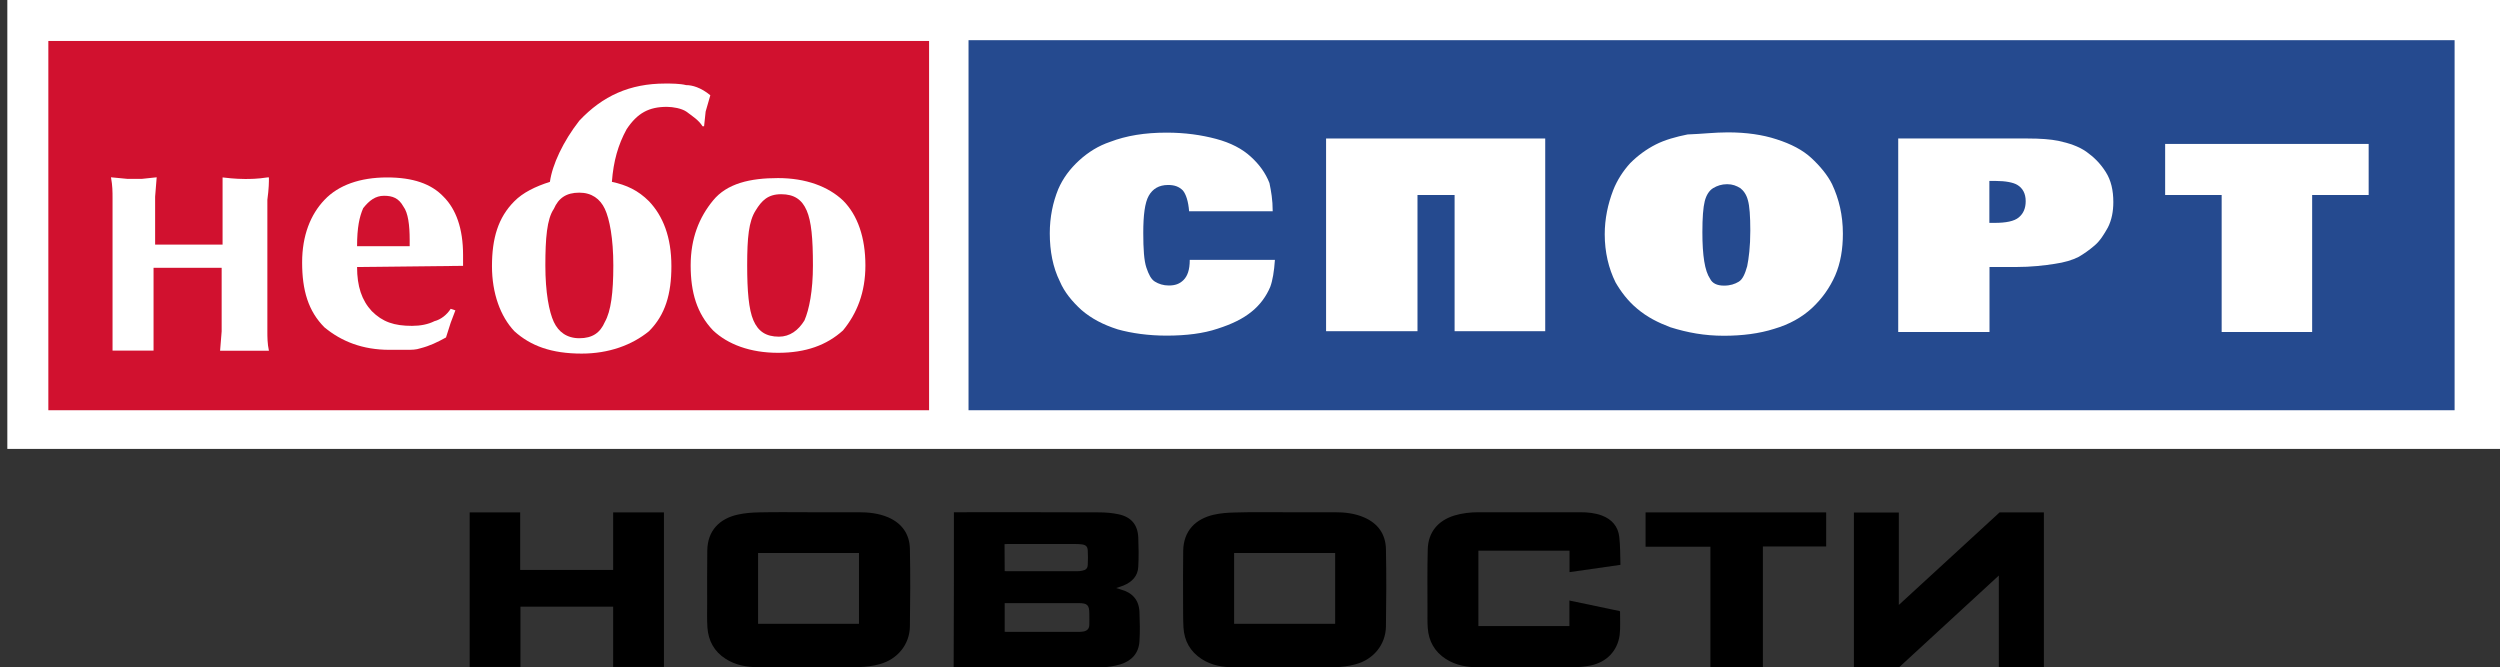
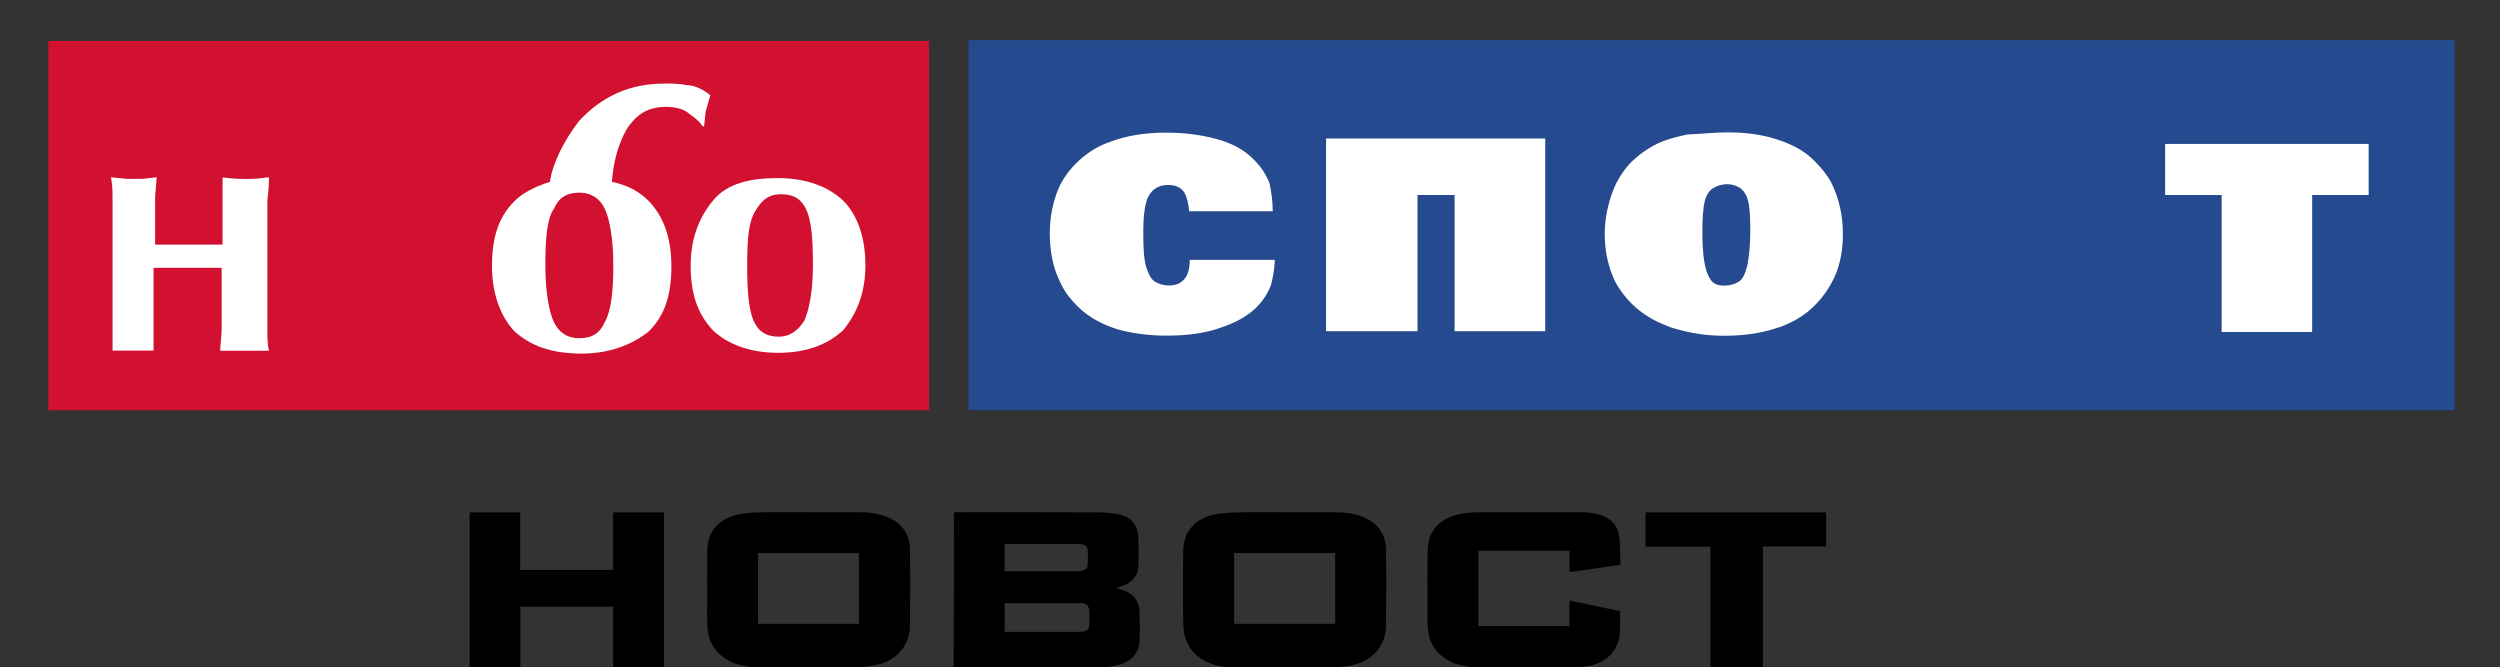
<svg xmlns="http://www.w3.org/2000/svg" version="1.1" id="Layer_1" x="0px" y="0px" viewBox="0 0 1920 512.5" style="enable-background:new 0 0 1920 512.5;" xml:space="preserve">
  <rect x="0" y="0" width="1920" height="512.5" fill="#333333" stroke="none" />
  <style type="text/css">
	.st0{fill:#FFFFFF;}
	.st1{fill:#254A8F;}
	.st2{fill:#D1112F;}
</style>
  <g>
    <path d="M732.6,393.4c0.8,0,1.6,0,2.3,0c36.3,0,72.6-0.1,108.9,0.1c5.2,0,10.4,0.4,15.4,1.5c9.6,2.1,14.6,8,15,17.9   c0.3,7.4,0.4,14.9,0,22.3c-0.3,7.3-4.9,11.8-11.4,14.5c-1.7,0.7-3.4,1.2-5.6,1.9c1.6,0.5,2.7,0.9,3.8,1.2c8.7,2.4,13.7,8,14.1,17.1   c0.3,7.6,0.5,15.1,0,22.7c-0.6,9.3-6.2,15.1-14.9,17.7c-4.2,1.2-8.7,2-13,2.1c-37.9,0.2-75.9,0.1-113.8,0.1c-0.3,0-0.5,0-1-0.1   C732.6,472.8,732.6,433.2,732.6,393.4z M771.6,485.2c0.8,0,1.3,0.1,1.9,0.1c18.2,0,36.4,0,54.7,0c1.3,0,2.5-0.1,3.8-0.3   c3-0.5,4.6-2.2,4.6-5.3c0.1-2.8,0-5.6,0-8.4c0-6.6-1.5-8.1-8.2-8.1c-0.1,0-0.1,0-0.2,0c-18.1,0-36.3,0-54.4,0c-0.7,0-1.4,0-2.2,0   C771.6,470.6,771.6,477.8,771.6,485.2z M771.6,438.6c0.7,0,1.2,0.1,1.7,0.1c17.9,0,35.9,0,53.8,0c1.3,0,2.7-0.1,4-0.4   c2.8-0.5,4.2-1.7,4.3-4.6c0.2-3.6,0.2-7.3,0-10.9c-0.1-3-1.5-4.3-4.4-4.7c-1.7-0.2-3.4-0.3-5-0.3c-17.4,0-34.8,0-52.2,0   c-0.7,0-1.5,0.1-2.3,0.1C771.6,425,771.6,431.8,771.6,438.6z" />
    <path d="M621.2,393.4c12.7,0,25.4,0,38.1,0c7.8,0,15.5,0.8,22.8,3.9c10.6,4.6,16.5,12.9,16.7,24.3c0.4,19.8,0.3,39.7,0,59.5   c-0.2,13.8-9.5,25.3-23.3,29c-5.1,1.4-10.6,2.1-15.9,2.2c-25.7,0.2-51.5,0.1-77.2,0.1c-8.9,0-17.5-1.5-25.1-6.4   c-8.8-5.6-13.3-13.9-14-24.1c-0.4-6.2-0.2-12.5-0.2-18.7c0-13.5-0.1-26.9,0.1-40.4c0.2-15.3,9.4-24.5,23.5-27.6   c5.4-1.2,11-1.6,16.5-1.7C595.8,393.2,608.5,393.4,621.2,393.4z M582.2,424.7c0,18.3,0,36.4,0,54.4c25.9,0,51.7,0,77.5,0   c0-18.2,0-36.3,0-54.4C633.8,424.7,608.1,424.7,582.2,424.7z" />
    <path d="M986.6,393.4c12.8,0,25.5,0,38.3,0c7.8,0,15.5,0.8,22.8,4c10.6,4.6,16.5,12.9,16.7,24.4c0.4,19.8,0.3,39.5,0,59.3   c-0.2,13.9-9.5,25.4-23.4,29.1c-5.2,1.4-10.6,2.1-15.9,2.2c-25.7,0.2-51.3,0.1-77,0.1c-9,0-17.6-1.4-25.3-6.4   c-8.7-5.7-13.3-13.9-13.9-24.2c-0.4-7.1-0.2-14.3-0.3-21.4c0-12.5-0.1-25.1,0.1-37.6c0.3-15.3,9.5-24.4,23.5-27.6   c5.3-1.2,10.8-1.6,16.2-1.7C961.2,393.2,973.9,393.4,986.6,393.4z M947.8,479.1c25.9,0,51.8,0,77.6,0c0-18.2,0-36.2,0-54.4   c-25.9,0-51.7,0-77.6,0C947.8,442.9,947.8,460.9,947.8,479.1z" />
-     <path d="M1458.3,464.6c0-24,0-47.4,0-71c-11.5,0-22.9,0-34.5,0c0,39.5,0,79,0,118.7c11.5,0,23.1,0,34.9,0   c25.2-23.2,50.6-46.6,76.4-70.3c0,23.6,0,46.9,0,70.3c11.6,0,23,0,34.6,0c0-39.6,0-79.1,0-118.8c-11.3,0-22.6,0-34,0   C1510.1,417,1484.4,440.6,1458.3,464.6z" />
    <path d="M1244.5,433.8c-13.2,1.9-26,3.7-39.1,5.6c0-5.6,0-11,0-16.5c-23.5,0-46.7,0-70,0c0,19.3,0,38.5,0,57.9   c23.2,0,46.4,0,69.9,0c0-6.5,0-12.9,0-19.6c13.1,2.8,25.9,5.5,38.6,8.1c0.2,0.3,0.3,0.4,0.3,0.5c-0.1,6,0.4,12-0.3,17.8   c-1.6,12.3-10.1,21-22.3,23.5c-3.9,0.8-7.9,1.2-11.9,1.3c-24.6,0.1-49.2,0.1-73.8,0.1c-9,0-17.7-1.4-25.5-6.4   c-8.7-5.6-13.2-13.8-13.9-23.9c-0.3-4.6-0.2-9.2-0.2-13.9c0-15.4-0.2-30.8,0.2-46.3c0.3-13.2,7.8-22.2,20.5-26.1   c6-1.8,12.2-2.5,18.5-2.5c26,0,52,0,78,0c5.7,0,11.3,0.5,16.7,2.5c7.7,2.9,12.5,8.4,13.4,16.5   C1244.4,419.5,1244.3,426.6,1244.5,433.8z" />
    <path d="M470.9,512.2c0-15.5,0-30.8,0-46.3c-23.7,0-47.3,0-71.2,0c0,15.4,0,30.8,0,46.3c-13.1,0-26,0-39,0c0-39.5,0-79.1,0-118.7   c12.9,0,25.7,0,38.8,0c0,14.7,0,29.4,0,44.2c23.9,0,47.6,0,71.4,0c0-14.7,0-29.4,0-44.2c13.1,0,25.9,0,39,0c0,39.5,0,79,0,118.7   C497.1,512.2,484.1,512.2,470.9,512.2z" />
    <path d="M1353.9,512.3c-13.6,0-26.9,0-40.3,0c0-30.8,0-61.5,0-92.4c-16.7,0-33.2,0-49.8,0c0-8.9,0-17.5,0-26.4   c46.2,0,92.4,0,138.7,0c0,8.7,0,17.4,0,26.2c-16.2,0-32.3,0-48.6,0C1353.9,450.7,1353.9,481.4,1353.9,512.3z" />
  </g>
  <g id="layer1" transform="translate(-304.668,-717.039)">
-     <path id="path9933" class="st0" d="M310.3,1061.8H2226V717H310.3V1061.8z" />
    <path id="path9935" class="st1" d="M1048.5,1032.1h1141.3V747.9H1048.5L1048.5,1032.1L1048.5,1032.1z" />
    <path id="path9937" class="st2" d="M341.8,1032.1h676.4V748.5H341.8V1032.1z" />
    <g id="g10415" transform="matrix(14.999,0,0,-13.079,360.715,731.617)">
      <g id="use10417">
		</g>
    </g>
    <g id="g10419" transform="matrix(15.999,0,0,-12.96,359.945,748.807)">
      <g id="use10421">
		</g>
    </g>
    <g id="g10423" transform="matrix(15.999,0,0,-12.96,360.005,766.077)">
      <g id="use10425">
		</g>
    </g>
    <g id="g10427" transform="matrix(15.999,0,0,-12.96,359.915,783.337)">
      <g id="use10429">
		</g>
    </g>
    <g id="g10431" transform="matrix(15.999,0,0,-12.96,359.965,800.597)">
      <g id="use10433">
		</g>
    </g>
    <g>
      <path class="st0" d="M391.1,986.3c0-3.6,0-8.3,0-12.5s0-9.5,0-12.5c0-4.8,0-8.3,0-11.3c0-12.5,0-19.6,0-20.8v-8.3    c0-6.5,0-12.5,0-17.2c0-4.8,0-11.3,0-19.6c0-4.8,0-9.5,0-14.9c0-4.8,0-9.5-1.2-16l12.5,1.2h4.8h6.5l11.3-1.2l-1.2,14.9v16v20.8    h12.5h12.5h24.4h1.2h1.2v-20.8c0-1.2,0-4.8,0-8.3s0-6.5,0-6.5c0-3.6,0-6.5,0-9.5s0-4.8,0-6.5l0,0c9.5,1.2,16,1.2,17.2,1.2    c3.6,0,9.5,0,17.2-1.2h1.2c0,3.6,0,8.3-1.2,17.2c0,4.8,0,8.3,0,11.3c0,4.8,0,11.3,0,19.6c0,8.3,0,14.9,0,17.2v8.3    c0,4.8,0,11.3,0,19.6c0,8.3,0,11.3,0,12.5c0,3.6,0,8.3,0,12.5c0,4.2,0,9.5,1.2,14.9h-11.3h-6.5H485c-1.2,0-6.5,0-11.3,0l1.2-14.9    v-14.9v-33.9h-14.9h-11.3h-11.3c-1.2,0-4.8,0-8.3,0c-3.6,0-6.5,0-6.5,0v33.9v14.9c0,1.2,0,4.8,0,6.5c0,1.2,0,4.8,0,8.3h-11.3h-4.2    h-8.3L391.1,986.3L391.1,986.3z" />
-       <path class="st0" d="M578.9,922.1L578.9,922.1c0,14.9,3.6,25.6,11.3,33.9c8.3,8.3,17.2,11.3,30.9,11.3c6.5,0,12.5-1.2,17.2-3.6    c4.8-1.2,9.5-4.8,12.5-9.5l3.6,1.2l-3.6,9.5l-3.6,11.3c-6.5,3.6-12.5,6.5-19.6,8.3c-3.6,1.2-6.5,1.2-11.3,1.2c-4.8,0-8.3,0-12.5,0    c-20.8,0-36.9-6.5-49.9-17.2c-12.5-12.5-17.2-28.5-17.2-49.9c0-20.8,6.5-36.9,17.2-48.1c10.7-11.3,27.3-17.2,48.1-17.2    c19.6,0,33.9,4.8,43.4,14.9c9.5,9.5,14.9,24.4,14.9,44.6v4.8v3.6L578.9,922.1L578.9,922.1z M578.9,906.1h40.4v-3.6v-1.2    c0-11.3-1.2-20.8-4.8-25.6c-3.6-6.5-8.3-8.3-14.9-8.3s-11.3,3.6-16,9.5C580.7,883.5,578.9,891.8,578.9,906.1L578.9,906.1z" />
      <path class="st0" d="M835.1,920.9c0-20.8,6.5-36.9,17.2-49.9c10.7-13.1,28.5-17.2,49.9-17.2s38.6,6.5,49.9,17.2    c11.3,11.3,17.2,28.5,17.2,49.9c0,20.8-6.5,36.9-17.2,49.9c-12.5,11.3-28.5,17.2-49.9,17.2s-38.6-6.5-49.9-17.2    C839.9,957.8,835.1,941.7,835.1,920.9z M878.5,920.9c0,19.6,1.2,33.9,4.8,42.2s9.5,12.5,19.6,12.5c8.3,0,14.9-4.8,19.6-12.5    c3.6-8.3,6.5-22.6,6.5-42.2c0-20.8-1.2-33.9-4.8-42.2c-3.6-8.3-9.5-12.5-19.6-12.5c-10.1,0-14.9,4.8-19.6,12.5    C879.7,887,878.5,899.5,878.5,920.9z" />
      <path class="st0" d="M831.6,782.4c-4.8-1.2-11.3-1.2-16-1.2c-27.3,0-48.1,9.5-66,28.5c-12.5,16-20.8,33.9-22.6,47    c-11.3,3.6-20.8,8.3-27.3,14.9c-12.5,12.5-17.2,28.5-17.2,49.9c0,20.8,6.5,38.6,17.2,49.9c12.5,11.3,28.5,17.2,51.7,17.2    c20.8,0,38.6-6.5,51.7-17.2c12.5-12.5,17.2-28.5,17.2-49.9c0-22.6-6.5-38.6-17.2-49.9c-8.3-8.3-17.2-12.5-28.5-14.9    c1.2-16,4.8-28.5,11.3-40.4c8.3-12.5,17.2-17.2,30.9-17.2c4.8,0,11.3,1.2,14.9,3.6c4.8,3.6,9.5,6.5,12.5,11.3h1.2l1.2-11.3    l3.6-12.5C842.9,784.2,836.3,782.4,831.6,782.4z M769.2,964.3c-3.6,8.3-9.5,12.5-19.6,12.5c-9.5,0-16-4.8-19.6-12.5    c-3.6-7.7-6.5-22.6-6.5-43.4s1.2-35.7,6.5-43.4c3.6-8.3,9.5-12.5,19.6-12.5c9.5,0,16,4.8,19.6,12.5c3.6,7.7,6.5,22.6,6.5,43.4    S773.9,956,769.2,964.3z" />
    </g>
    <g>
      <path class="st0" d="M1282.1,879.3h-64.2c-0.6-7.7-2.4-13.1-4.8-16c-3-3-6.5-4.2-11.3-4.2c-7.1,0-11.9,3-14.9,8.3    c-3,5.3-4.2,14.9-4.2,28.5c0,12.5,0.6,21.4,2.4,26.7c1.8,5.3,3.6,8.9,6.5,10.7s6.5,3,10.7,3c4.8,0,8.3-1.2,11.3-4.2    c3-3,4.8-7.7,4.8-15.5h65.4c-0.6,8.9-1.8,16-3.6,20.8c-3,7.1-7.7,13.7-14.3,19c-6.5,5.3-14.9,9.5-26.2,13.1    c-10.7,3.6-23.8,5.3-39.2,5.3c-13.7,0-26.7-1.8-37.4-4.8c-11.3-3.6-20.2-8.3-27.9-14.9c-7.1-6.5-13.1-13.7-16.6-22    c-5.3-10.7-7.7-23.2-7.7-36.9c0-12.5,2.4-23.8,6.5-33.9c3.6-8.3,8.9-15.5,16-22c7.1-6.5,14.9-11.3,23.8-14.3    c12.5-4.8,26.7-7.1,43.4-7.1c14.3,0,26.7,1.8,38,4.8c11.3,3,20.2,7.7,26.7,13.7c6.5,5.9,11.3,12.5,14.3,20.2    C1280.9,863.9,1282.1,870.4,1282.1,879.3z" />
      <path class="st0" d="M1631.6,818.7c14.3,0,26.7,1.8,37.4,5.3c11.3,3.6,20.2,8.3,26.7,14.3s12.5,13.1,16,20.2    c5.3,11.3,8.3,23.8,8.3,38c0,11.9-1.8,22.6-5.9,32.1c-4.2,9.5-10.1,17.8-17.8,25c-7.7,7.1-17.2,12.5-29.1,16    c-11.3,3.6-24.4,5.3-38.6,5.3c-14.9,0-27.9-2.4-41-6.5c-9.5-3.6-17.8-7.7-25.6-14.3c-7.1-5.9-12.5-13.1-16.6-20.2    c-5.3-10.7-8.3-23.2-8.3-36.9c0-11.9,2.4-23.2,6.5-33.9c3-7.7,7.7-14.9,13.1-20.8c5.9-5.9,12.5-10.7,19.6-14.3    c7.1-3.6,15.5-5.9,24.4-7.7C1612,819.9,1621.5,818.7,1631.6,818.7z M1628.7,936.4c4.8,0,8.3-1.2,11.3-3s4.8-5.9,6.5-11.9    c1.2-5.9,2.4-14.9,2.4-27.3c0-11.3-0.6-19-1.8-23.2c-1.2-4.8-3.6-7.7-5.9-9.5c-3-1.8-5.9-3-10.1-3c-4.2,0-7.7,1.2-10.7,3    s-5.3,5.3-6.5,10.1c-1.2,4.8-1.8,12.5-1.8,23.8c0,17.8,1.8,29.7,5.9,35.7C1619.7,934.6,1623.3,936.4,1628.7,936.4z" />
-       <path class="st0" d="M1763,823.4h98.7c10.1,0,17.8,0.6,23.8,1.8c8.3,1.8,15.5,4.2,21.4,8.3c5.9,4.2,10.7,8.9,14.9,15.5    c4.2,6.5,5.9,14.3,5.9,23.2c0,7.1-1.2,13.7-4.2,19.6c-3,5.3-5.9,10.1-10.1,13.7c-4.2,3.6-8.3,6.5-12.5,8.9    c-4.8,2.4-10.7,4.2-18.4,5.3c-7.7,1.2-17.8,2.4-29.7,2.4h-20.2V972h-70.1V823.4H1763z M1832.5,888.2h4.2c8.3,0,14.9-1.2,18.4-4.2    c3.6-3,5.3-7.1,5.3-12.5c0-5.9-2.4-10.1-6.5-12.5c-3-1.8-8.9-3-16.6-3h-4.8L1832.5,888.2L1832.5,888.2z" />
      <path class="st0" d="M1968.1,827.6h155.7v39.2h-43.4V972h-69.5V866.8h-43.4v-39.2H1968.1z" />
      <polygon class="st0" points="1421.8,823.4 1393.3,823.4 1323.1,823.4 1323.1,971.4 1393.3,971.4 1393.3,916.8 1393.3,916.8     1393.3,874 1393.3,874 1393.3,866.8 1421.8,866.8 1421.8,874 1421.8,874 1421.8,916.8 1421.8,916.8 1421.8,971.4 1491.4,971.4     1491.4,823.4   " />
    </g>
  </g>
</svg>